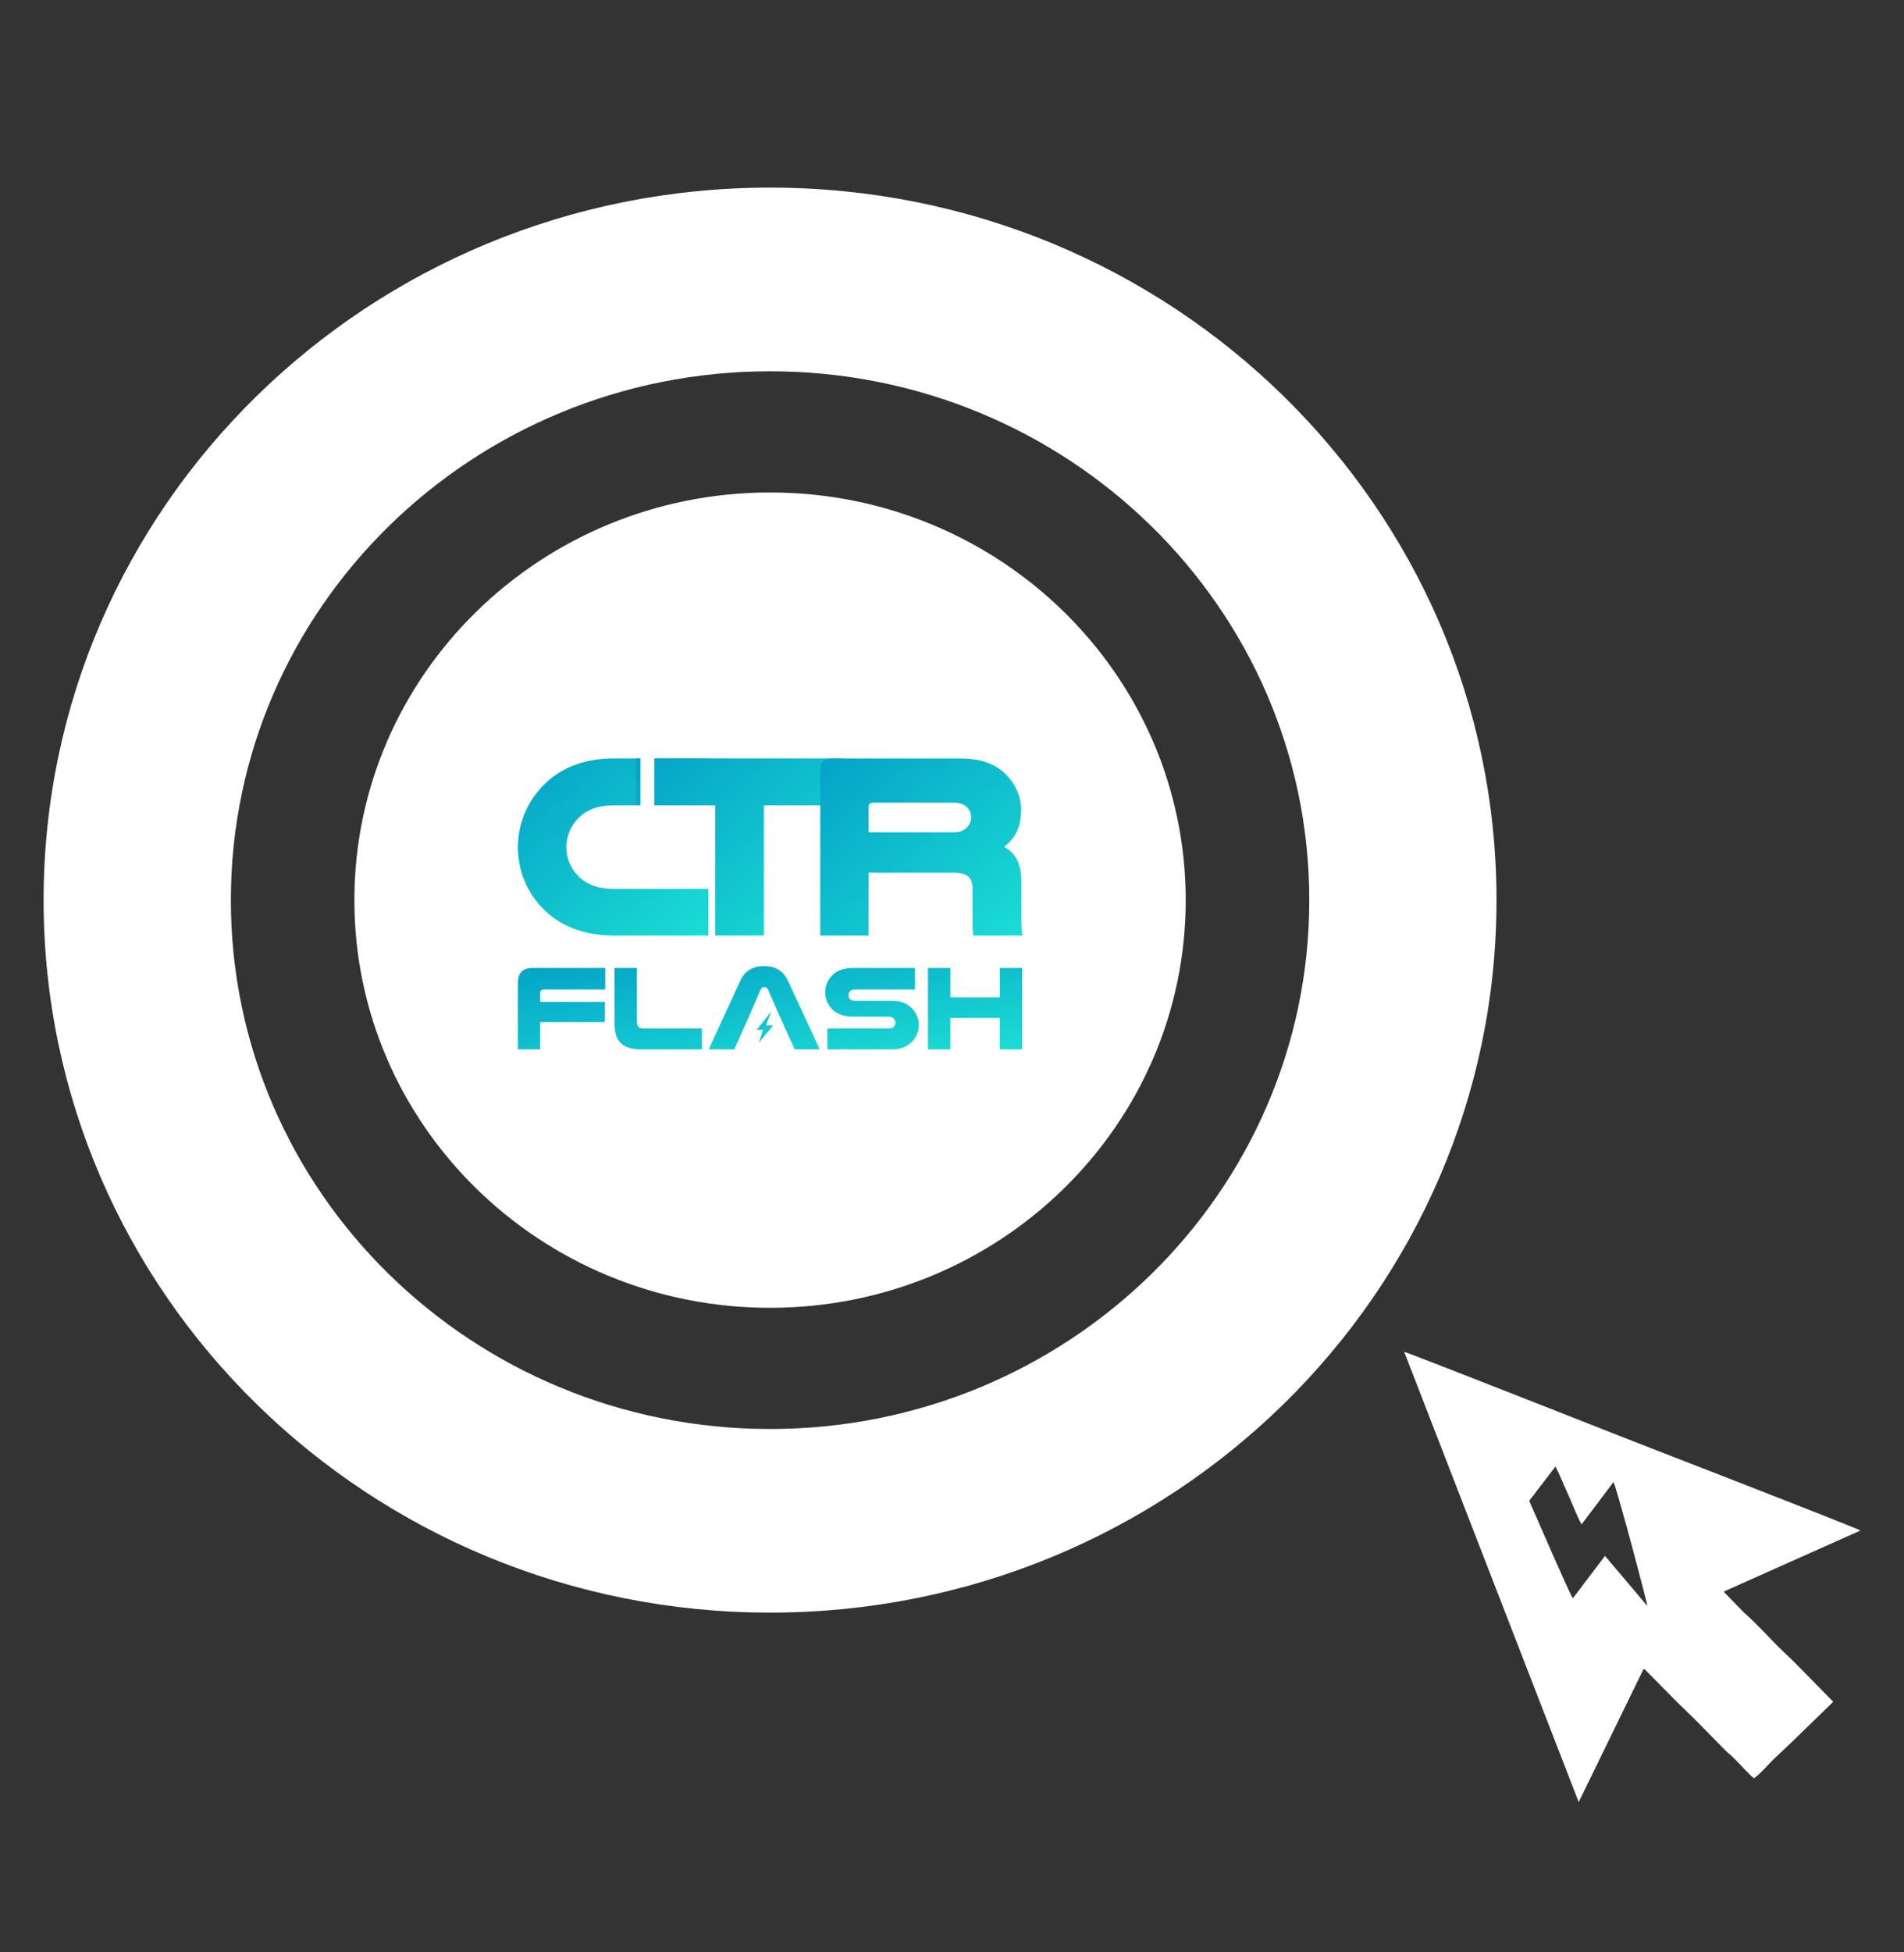
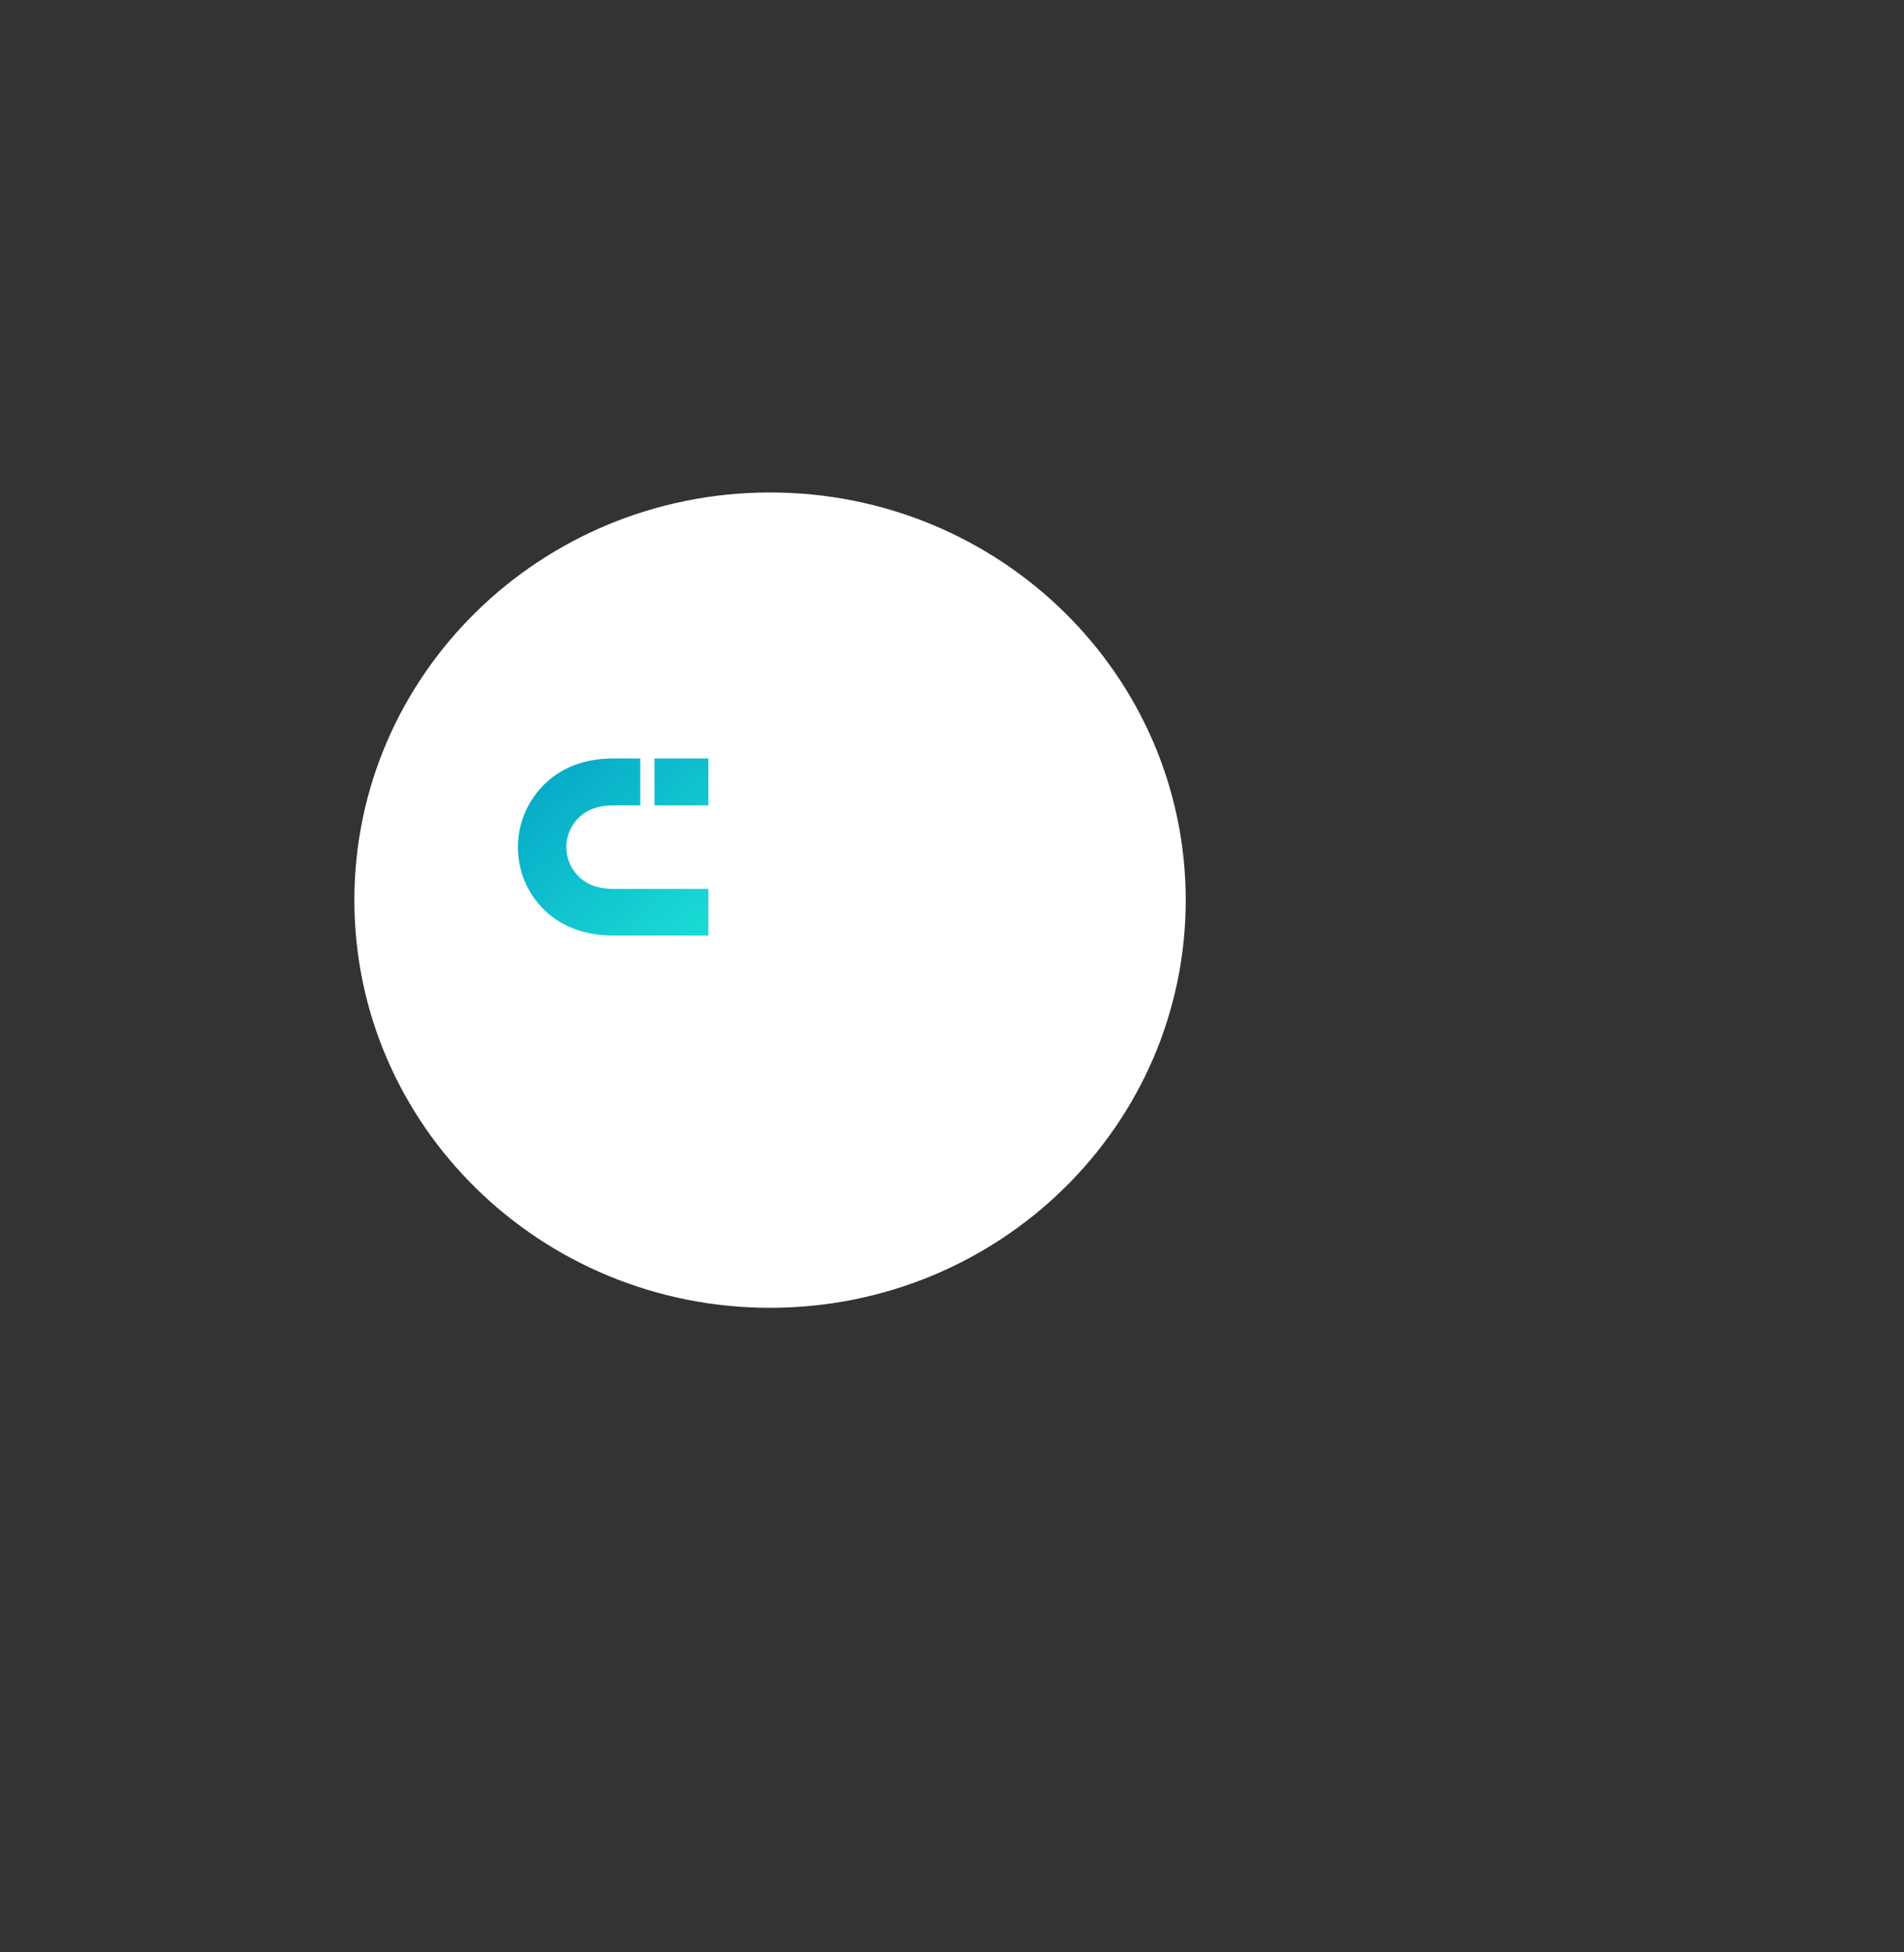
<svg xmlns="http://www.w3.org/2000/svg" width="40" height="41" viewBox="0 0 40 41" fill="none">
  <rect x="0" y="0" width="40" height="41" fill="#333333" stroke="none" />
-   <path fill-rule="evenodd" clip-rule="evenodd" d="M33.166 37.844L34.528 35.05C34.565 35.065 34.536 35.048 34.571 35.074L34.827 35.333C34.925 35.432 35.013 35.521 35.111 35.621C35.3 35.815 35.499 35.997 35.689 36.19C35.881 36.386 36.065 36.571 36.257 36.768C36.306 36.818 36.356 36.85 36.404 36.9C36.456 36.952 36.498 36.995 36.55 37.047C36.635 37.133 36.759 37.277 36.847 37.342C36.94 37.296 37.168 37.032 37.261 36.945C37.406 36.808 37.539 36.681 37.684 36.544L38.513 35.738L38.228 35.446C38.13 35.347 38.042 35.257 37.944 35.157C37.845 35.057 37.758 34.968 37.659 34.869L37.359 34.582C37.179 34.398 36.827 34.022 36.644 33.871L36.211 33.424L39.085 32.141C39.022 32.092 34.495 30.338 34.299 30.262C34.156 30.206 29.645 28.426 29.5 28.389L33.166 37.844L33.166 37.844ZM33.043 33.565L33.718 32.674L34.607 33.724C34.612 33.674 33.993 31.351 33.898 31.122L33.226 32.013C33.121 31.824 33.044 31.606 32.95 31.399C32.858 31.195 32.776 30.991 32.679 30.796L32.126 31.517C32.231 31.752 32.987 33.503 33.043 33.565V33.565Z" fill="white" />
-   <path fill-rule="evenodd" clip-rule="evenodd" d="M16.178 3.94C24.607 3.94 31.439 10.639 31.439 18.903C31.439 27.166 24.607 33.865 16.178 33.865C7.749 33.865 0.916 27.166 0.916 18.903C0.916 10.639 7.749 3.94 16.178 3.94ZM16.178 7.797C22.434 7.797 27.506 12.769 27.506 18.903C27.506 25.036 22.434 30.009 16.178 30.009C9.922 30.009 4.85 25.036 4.85 18.903C4.85 12.769 9.922 7.797 16.178 7.797Z" fill="white" />
  <path d="M16.178 27.464C21.001 27.464 24.91 23.631 24.91 18.903C24.91 14.175 21.001 10.342 16.178 10.342C11.355 10.342 7.445 14.175 7.445 18.903C7.445 23.631 11.355 27.464 16.178 27.464Z" fill="white" />
  <path fill-rule="evenodd" clip-rule="evenodd" d="M14.882 18.667H12.896C12.537 18.667 12.295 18.557 12.133 18.381C11.987 18.227 11.897 18.018 11.897 17.792C11.897 17.545 12.003 17.314 12.177 17.154C12.34 17.006 12.553 16.912 12.896 16.912H13.451V15.927H12.896C12.284 15.927 11.829 16.114 11.493 16.417C11.117 16.758 10.881 17.248 10.881 17.787C10.881 18.277 11.066 18.717 11.369 19.041C11.717 19.416 12.217 19.647 12.896 19.647H14.882V18.667L14.882 18.667ZM13.75 16.912H14.882V15.927H13.75V16.912Z" fill="url(#paint0_linear_736_2809)" />
-   <path fill-rule="evenodd" clip-rule="evenodd" d="M13.359 15.927V16.912H13.451V15.927H13.359ZM13.75 16.912H15.026V19.646H16.047V16.912H17.709V15.927H13.75V16.912Z" fill="url(#paint1_linear_736_2809)" />
-   <path fill-rule="evenodd" clip-rule="evenodd" d="M18.248 18.326H20.016C20.313 18.326 20.431 18.42 20.431 18.656V19.399C20.431 19.482 20.437 19.564 20.448 19.647H21.475C21.464 19.542 21.458 19.454 21.458 19.295V18.552C21.458 18.128 21.346 17.93 21.093 17.782C21.363 17.589 21.453 17.308 21.453 17.011C21.453 16.731 21.335 16.472 21.149 16.28C20.942 16.065 20.645 15.928 20.179 15.928H17.485C17.317 15.928 17.232 16.005 17.232 16.159V19.647H18.248V18.327V18.326ZM18.248 17.479V16.94C18.248 16.89 18.276 16.857 18.332 16.857H20.044C20.173 16.857 20.263 16.896 20.319 16.956C20.375 17.011 20.403 17.088 20.403 17.165C20.403 17.237 20.375 17.303 20.33 17.358C20.268 17.43 20.184 17.479 20.044 17.479H18.248H18.248Z" fill="url(#paint2_linear_736_2809)" />
-   <path d="M11.195 20.327C10.986 20.327 10.881 20.428 10.881 20.641V22.037H11.348V21.465H12.707V21.041H11.348V20.856C11.348 20.805 11.371 20.78 11.42 20.78H12.715V20.327H11.195V20.327ZM15.9 21.625L16.03 21.626L15.943 21.895C15.954 21.888 16.012 21.814 16.019 21.805C16.044 21.774 16.068 21.745 16.093 21.715L16.203 21.581C16.213 21.569 16.233 21.547 16.239 21.535L16.092 21.531L16.145 21.394H16.405L16.668 21.979C16.676 21.996 16.683 22.014 16.688 22.037H17.215C17.207 22.012 17.199 21.989 17.186 21.961L16.557 20.605C16.459 20.393 16.296 20.289 16.053 20.289C15.803 20.289 15.646 20.393 15.548 20.605L14.924 21.961C14.911 21.989 14.903 22.012 14.895 22.037H15.434C15.437 22.017 15.444 21.996 15.453 21.976L15.713 21.394H16.082L15.918 21.601C15.913 21.608 15.904 21.62 15.9 21.625V21.625ZM16.145 21.395L16.201 21.248C16.183 21.264 16.142 21.32 16.124 21.342L16.082 21.395H15.713L15.979 20.782C15.997 20.742 16.025 20.729 16.056 20.729C16.09 20.729 16.121 20.745 16.136 20.782L16.405 21.395H16.145H16.145ZM14.746 22.037V21.599H13.536C13.415 21.599 13.381 21.561 13.381 21.438V20.327H12.911V21.48C12.911 21.852 13.051 22.037 13.479 22.037H14.746V22.037ZM19.222 20.327H17.942C17.71 20.327 17.578 20.388 17.485 20.481C17.392 20.575 17.336 20.701 17.336 20.838C17.336 20.977 17.39 21.101 17.483 21.195C17.576 21.288 17.71 21.349 17.942 21.349H18.652C18.719 21.349 18.752 21.362 18.776 21.387C18.799 21.41 18.812 21.443 18.812 21.478C18.812 21.509 18.801 21.536 18.783 21.557C18.76 21.584 18.724 21.6 18.652 21.6H17.382V22.037H18.734C18.941 22.037 19.08 21.969 19.175 21.86C19.255 21.769 19.304 21.65 19.304 21.526C19.304 21.392 19.247 21.266 19.155 21.172C19.062 21.078 18.93 21.018 18.734 21.018H17.968C17.914 21.018 17.888 21.01 17.867 20.992C17.842 20.972 17.824 20.939 17.824 20.901C17.824 20.866 17.837 20.835 17.86 20.813C17.88 20.793 17.911 20.78 17.968 20.78H19.222V20.327H19.222ZM21.005 20.327V20.947H19.965V20.327H19.495V22.037H19.965V21.377H21.005V22.037H21.474V20.327H21.005Z" fill="url(#paint3_linear_736_2809)" />
  <defs>
    <linearGradient id="paint0_linear_736_2809" x1="11.071" y1="15.927" x2="14.43" y2="19.79" gradientUnits="userSpaceOnUse">
      <stop stop-color="#05A4C7" />
      <stop offset="1" stop-color="#1ADBD4" />
    </linearGradient>
    <linearGradient id="paint1_linear_736_2809" x1="13.566" y1="15.927" x2="16.875" y2="20.063" gradientUnits="userSpaceOnUse">
      <stop stop-color="#05A4C7" />
      <stop offset="1" stop-color="#1ADBD4" />
    </linearGradient>
    <linearGradient id="paint2_linear_736_2809" x1="17.434" y1="15.928" x2="20.761" y2="19.983" gradientUnits="userSpaceOnUse">
      <stop stop-color="#05A4C7" />
      <stop offset="1" stop-color="#1ADBD4" />
    </linearGradient>
    <linearGradient id="paint3_linear_736_2809" x1="11.384" y1="20.289" x2="11.865" y2="23.403" gradientUnits="userSpaceOnUse">
      <stop stop-color="#05A4C7" />
      <stop offset="1" stop-color="#1ADBD4" />
    </linearGradient>
  </defs>
</svg>